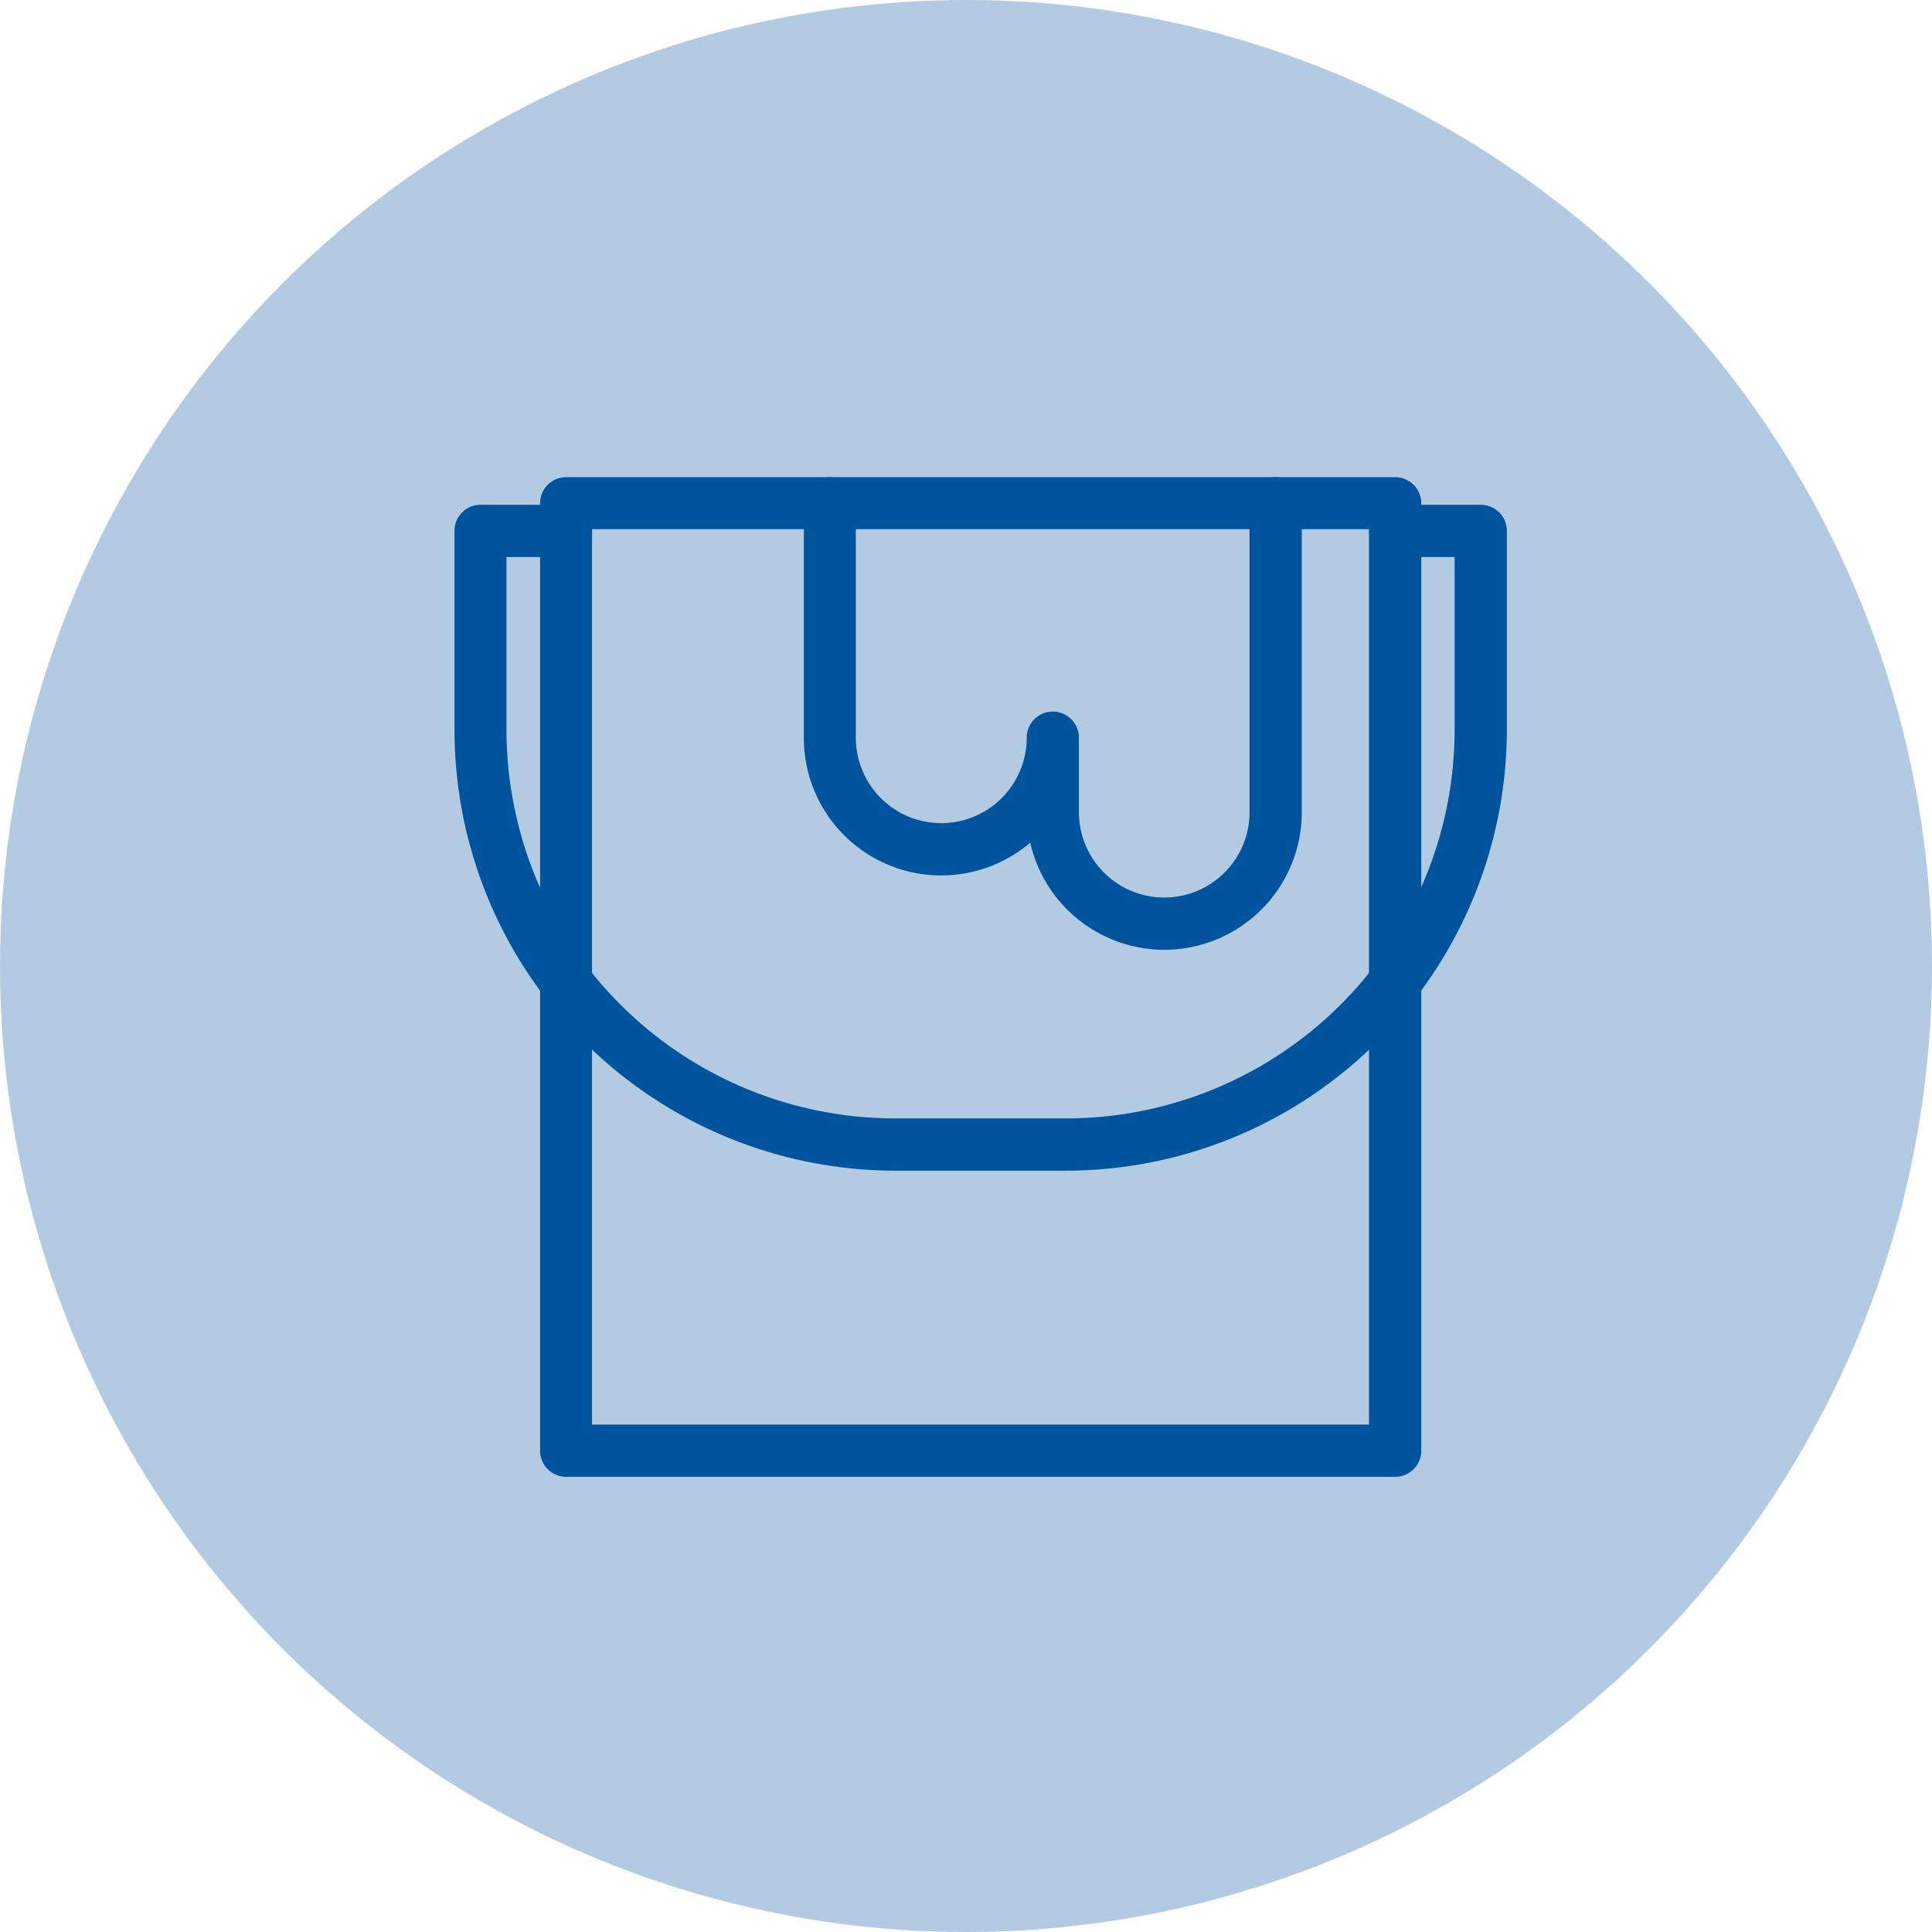
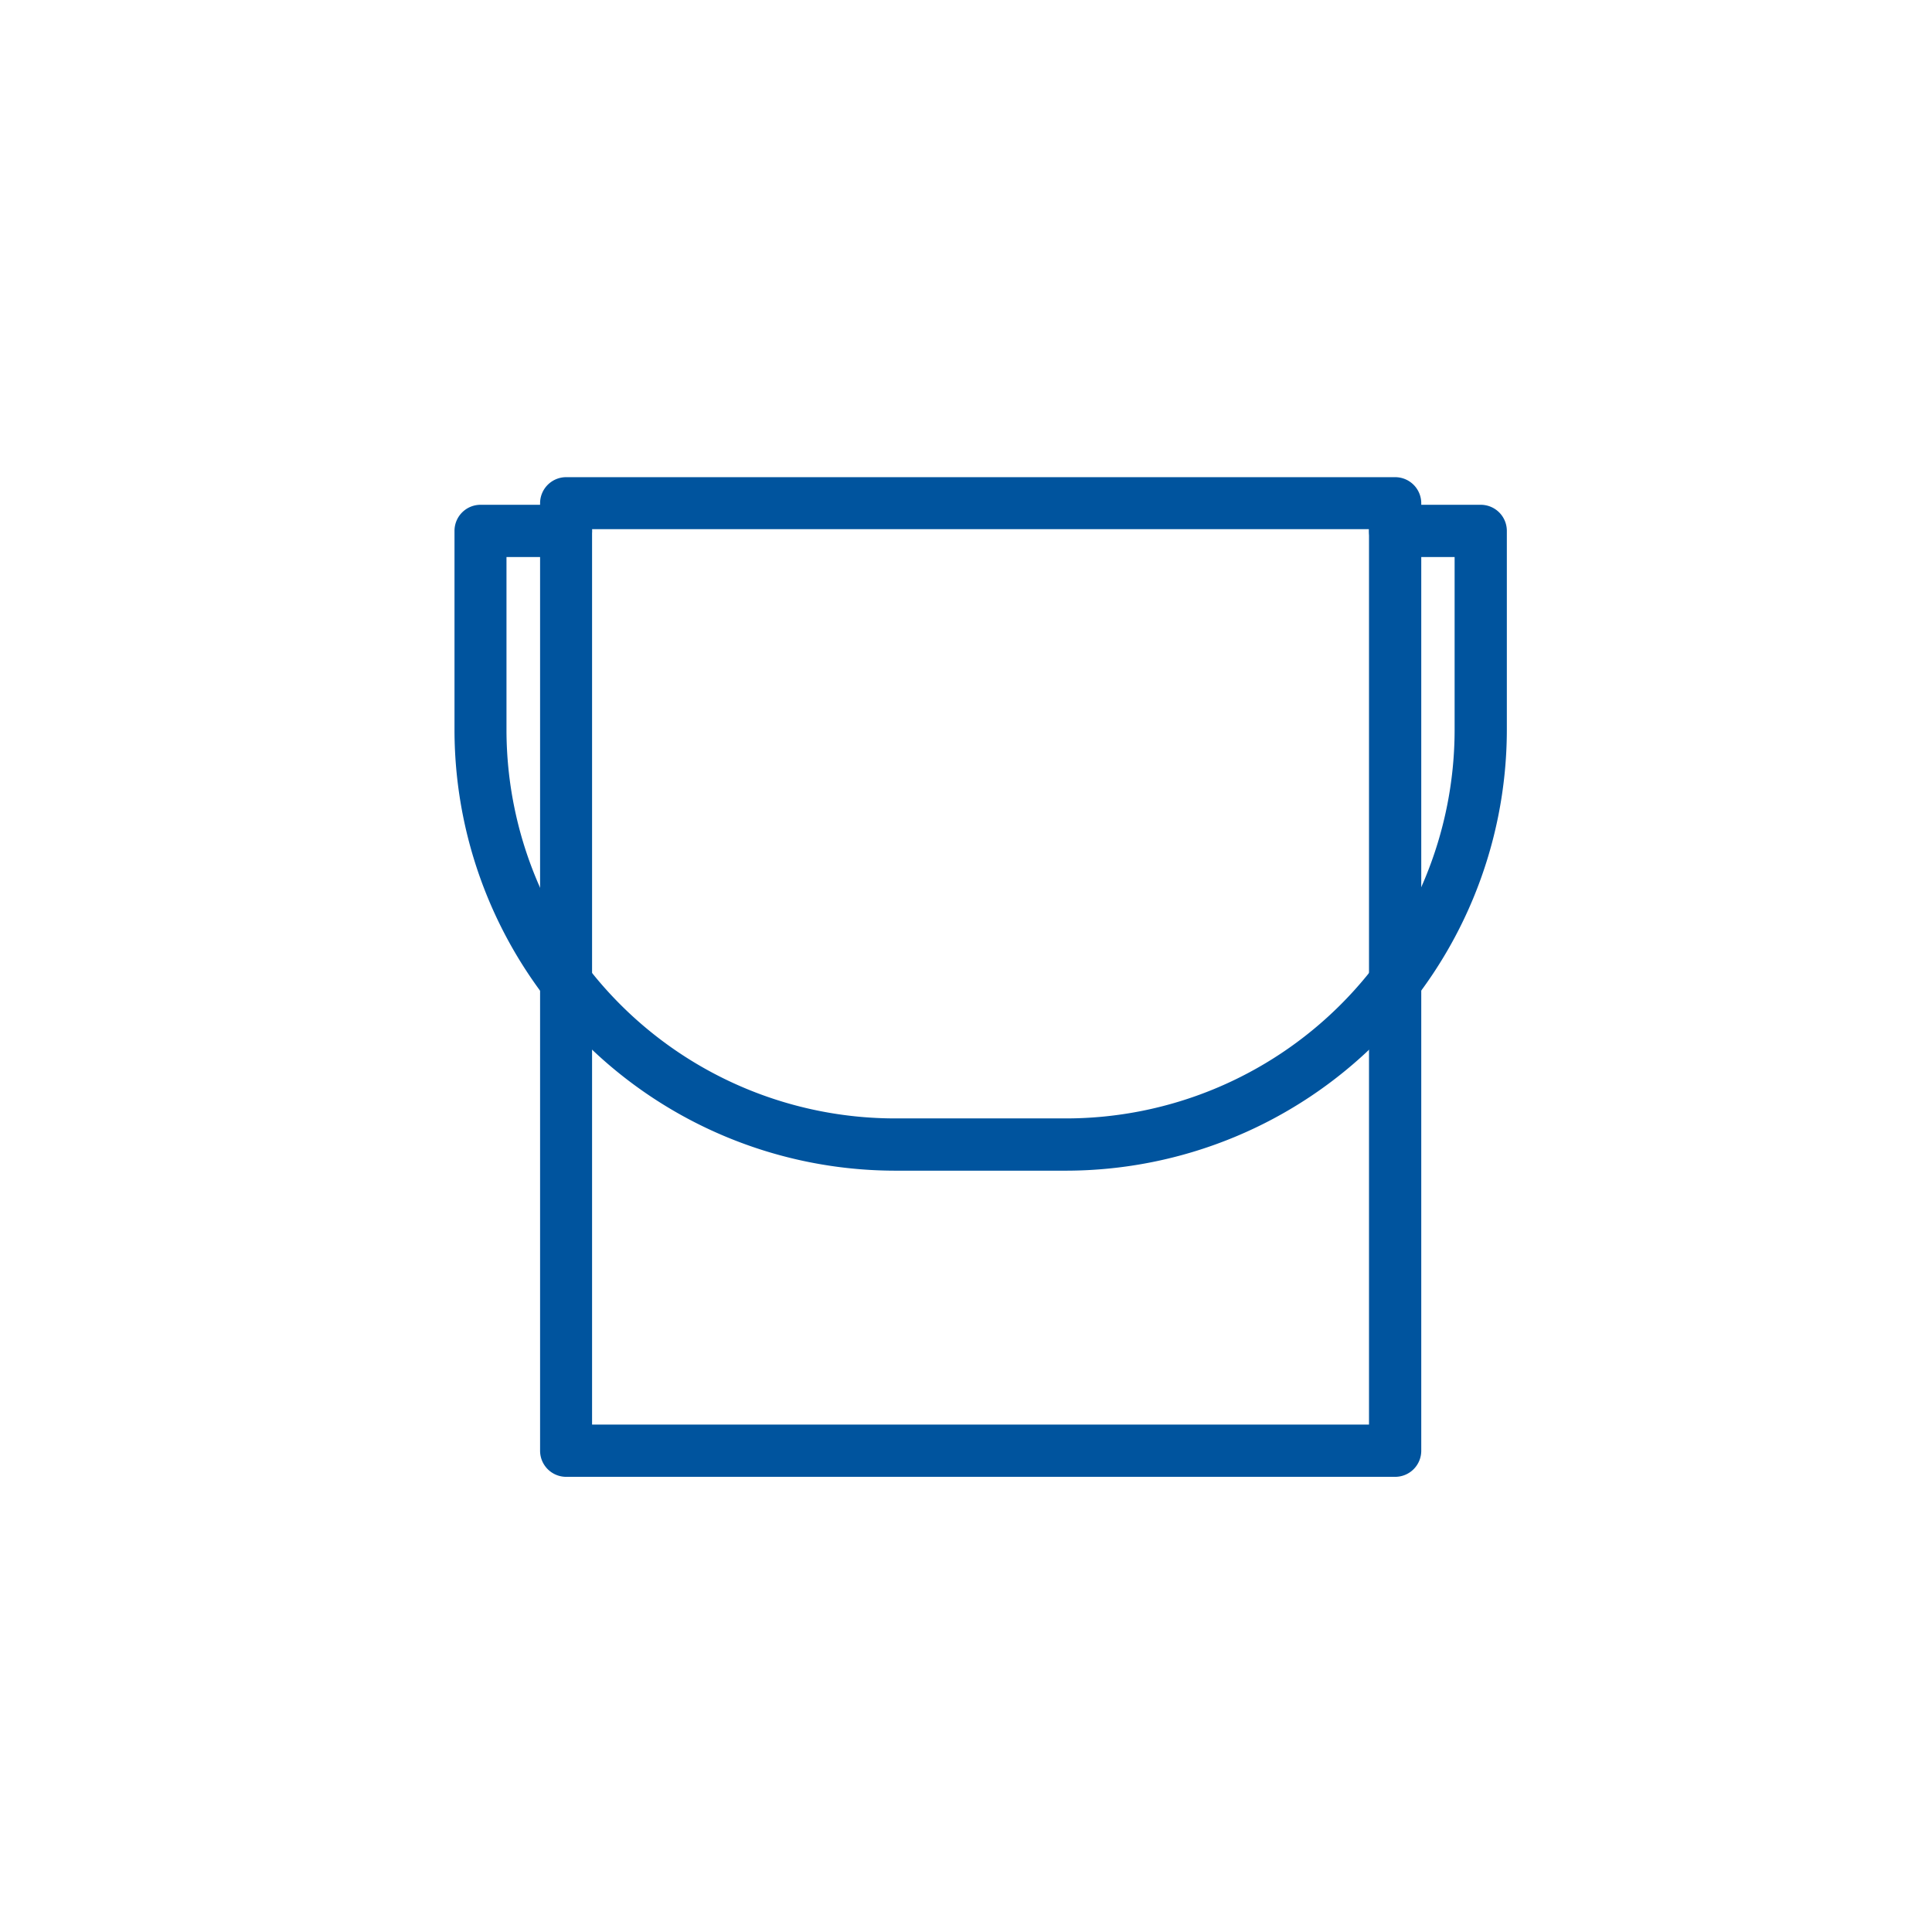
<svg xmlns="http://www.w3.org/2000/svg" width="64" height="64" viewBox="0 0 64 64">
  <g id="carosserie" transform="translate(-1106 -4572)">
-     <circle id="Ellipse_15" data-name="Ellipse 15" cx="32" cy="32" r="32" transform="translate(1106 4572)" fill="#b2cbe2" />
    <g id="Groupe_67" data-name="Groupe 67" transform="translate(1121.306 4588.058)">
      <g id="Groupe_68" data-name="Groupe 68" transform="translate(0 -0.001)">
        <path id="Tracé_91" data-name="Tracé 91" d="M28.417,32.615H.956A.614.614,0,0,1,.341,32V.615A.614.614,0,0,1,.956,0h27.46a.614.614,0,0,1,.615.615V32a.614.614,0,0,1-.615.615M1.563,31.384H27.8V1.222H1.563Z" transform="translate(2.494 0)" fill="#00549e" stroke="#00549e" stroke-width="0.5" />
        <path id="Tracé_92" data-name="Tracé 92" d="M20.011,21.668h-5.67A14.361,14.361,0,0,1,0,7.318V.725A.612.612,0,0,1,.607.11H3.442a.615.615,0,1,1,0,1.23H1.222V7.318A13.13,13.13,0,0,0,14.341,20.437h5.67A13.13,13.13,0,0,0,33.13,7.318V1.34h-2.22a.615.615,0,1,1,0-1.23h2.835a.614.614,0,0,1,.615.615V7.318a14.368,14.368,0,0,1-14.35,14.35" transform="translate(0 0.805)" fill="#00549e" stroke="#00549e" stroke-width="0.5" />
-         <path id="Tracé_93" data-name="Tracé 93" d="M13.081,15.156a4.307,4.307,0,0,1-4.273-3.8A4.3,4.3,0,0,1,1.392,8.38V.615a.611.611,0,1,1,1.222,0V8.38a3.08,3.08,0,0,0,6.16,0,.615.615,0,1,1,1.23,0v2.469a3.076,3.076,0,1,0,6.152,0V.615a.615.615,0,0,1,1.23,0V10.849a4.307,4.307,0,0,1-4.307,4.307" transform="translate(10.181 0)" fill="#00549e" stroke="#00549e" stroke-width="0.5" />
      </g>
    </g>
  </g>
</svg>